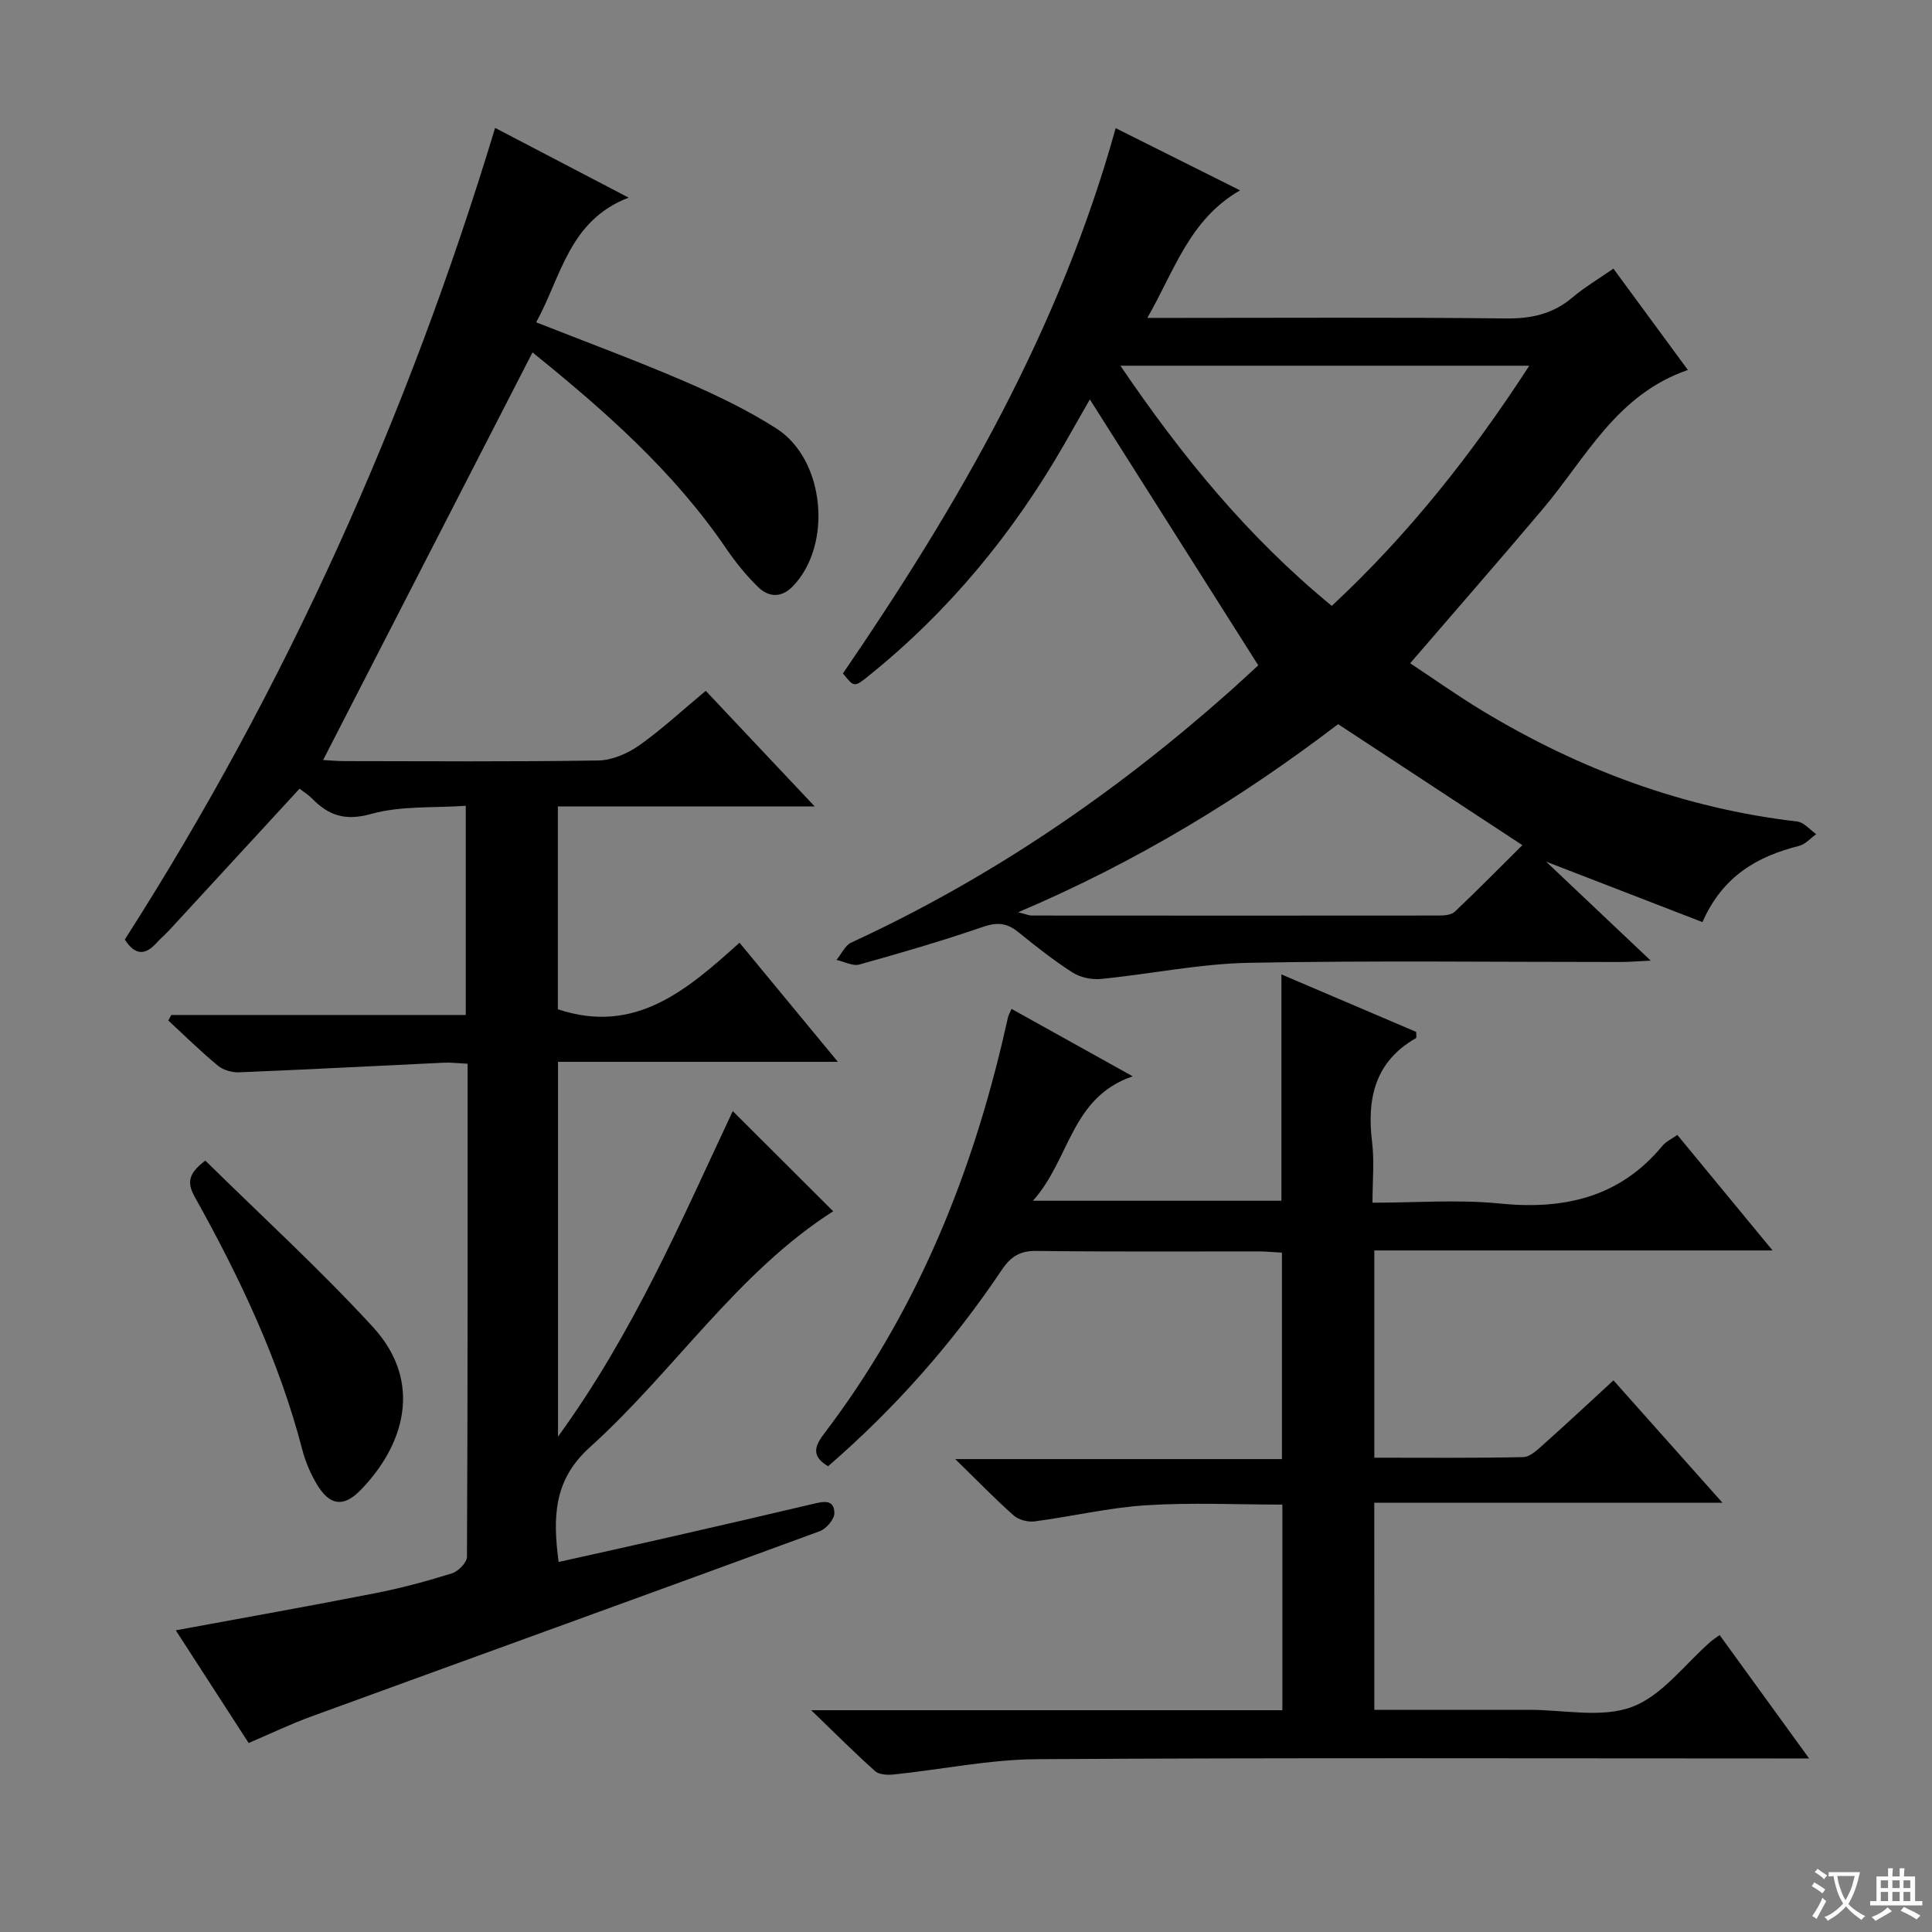
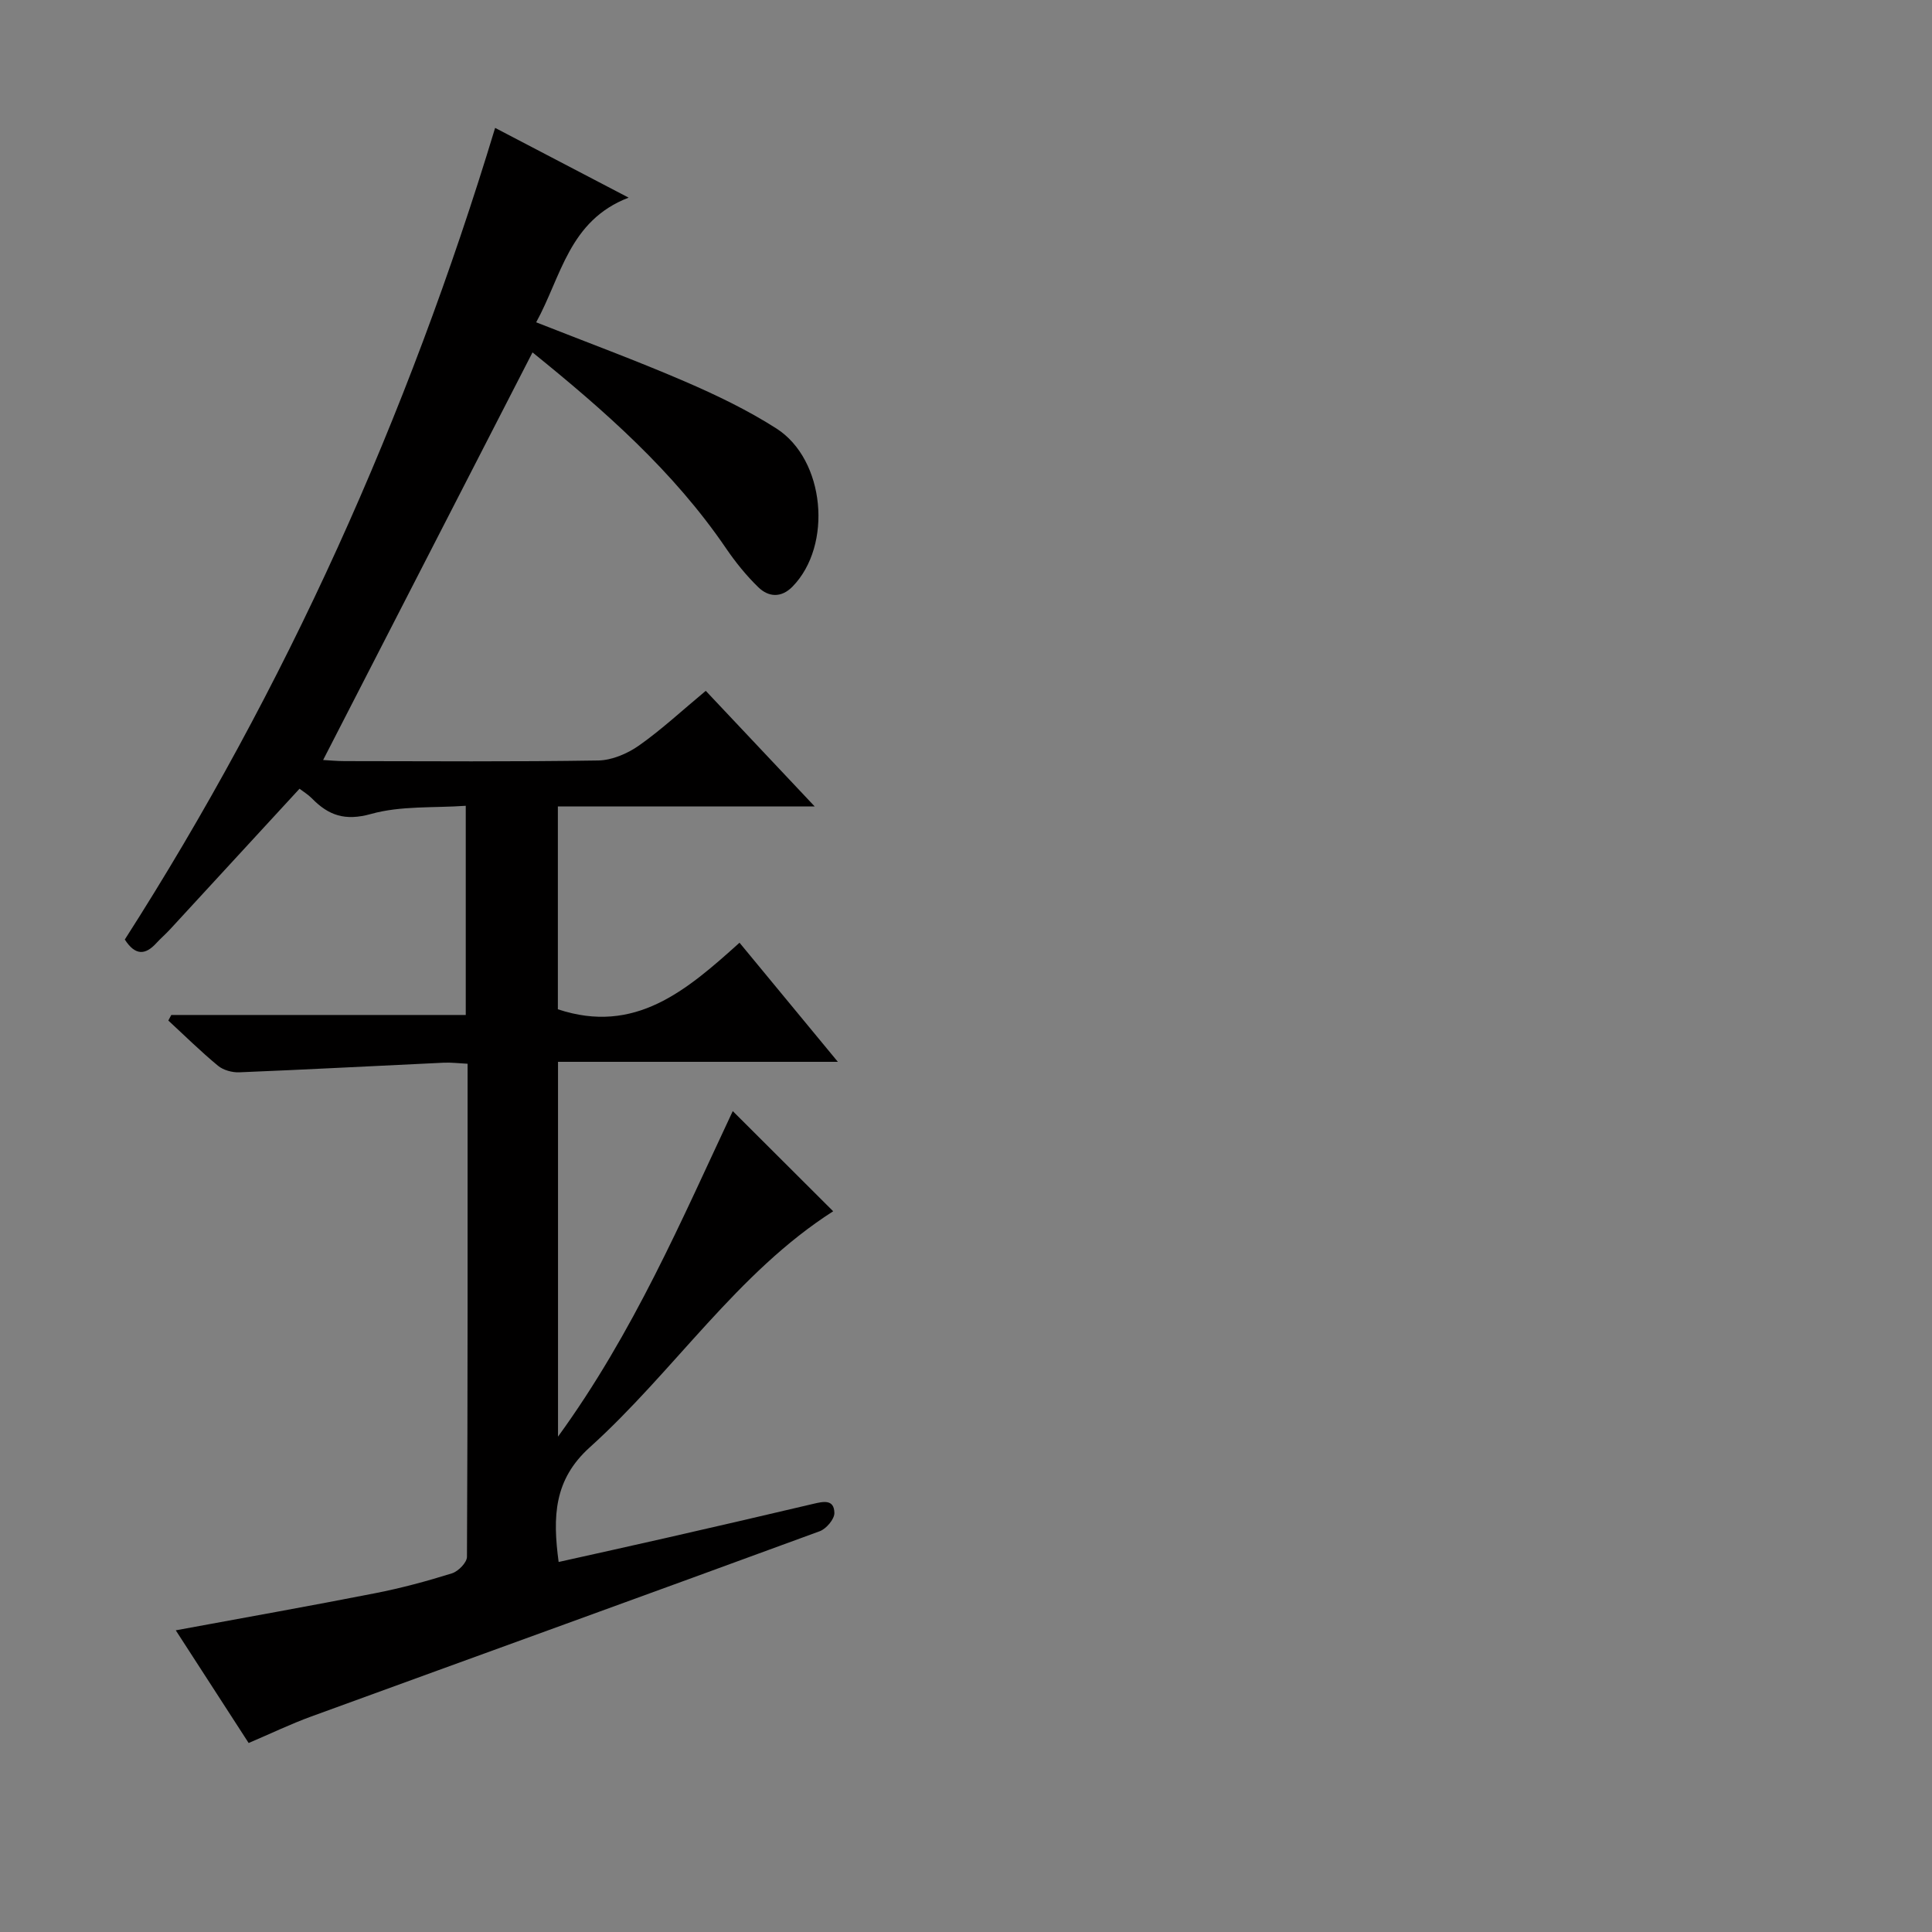
<svg xmlns="http://www.w3.org/2000/svg" enable-background="new 0 0 400 400" viewBox="0 0 400 400">
  <rect x="0" y="0" width="400" height="400" fill="#808080" stroke="none" />
-   <path d="m377.9 391.2c-.2.3-.4.5-.6.8-.7-.6-1.4-1-2.2-1.5.2-.3.4-.5.5-.8.6.4 1.4.8 2.3 1.5zm-1.8 6.1c-.2-.2-.5-.4-.9-.6.4-.6.8-1.2 1.2-1.9s.7-1.3.9-1.9c.3.3.5.5.8.7-.7 1.3-1.4 2.6-2 3.7zm2.2-9c-.3.3-.5.5-.6.8-.6-.6-1.3-1.1-2-1.5.3-.3.5-.5.6-.7.6.5 1.3.9 2 1.4zm.3.2v-.9h2 4.5c-.3 1.3-.6 2.5-1 3.6s-.9 2.1-1.4 3c.4.5 1 1 1.6 1.4s1.2.8 1.9 1.1c-.3.2-.5.4-.8.8-.4-.3-1-.7-1.6-1.2s-1.2-1.1-1.6-1.6c-.5.6-1.1 1.1-1.7 1.6s-1.4.9-2.1 1.4c-.1-.3-.3-.5-.7-.8.6-.2 1.2-.5 1.9-1s1.4-1.1 2-1.8c-.5-.8-.9-1.6-1.2-2.5s-.6-2-.8-3.2c-.4.1-.7.1-1 .1zm2.5 2.7c.3 1 .7 1.7 1 2.2.3-.5.6-1.1 1-2s.6-1.9.9-3h-3.2-.4c.1.9.3 1.8.7 2.8z" fill="#fafbfa" />
-   <path d="m396.5 388.5v1.5 3.6h1.5v.9c-.4 0-1 0-1.7 0h-7.9c-.5 0-.9 0-1.2 0v-.9h1.3v-3.5c0-.7 0-1.2 0-1.6h2.4c0-.8 0-1.4 0-1.7h1c0 .3-.1.8-.1 1.7h1.5c0-.8 0-1.4 0-1.7h1c0 .3-.1.9-.1 1.7zm-8.2 9.2c-.2-.3-.5-.5-.8-.8.8-.3 1.4-.6 1.9-.9s1-.7 1.4-1.1c.3.3.6.5.9.8-1.6 1-2.8 1.6-3.4 2zm2.6-6.8v-1.6h-1.5v1.6zm0 2.7v-1.9h-1.5v1.9zm2.4-2.7v-1.6h-1.5v1.6zm0 2.7v-1.9h-1.5v1.9zm.2 2 .7-.8c.4.2.9.5 1.6.8s1.3.7 1.8 1c-.3.3-.5.5-.8.8-.4-.3-1.5-1-3.3-1.8zm2-4.7v-1.6h-1.4v1.6zm0 2.7v-1.9h-1.4v1.9z" fill="#fafbfa" />
  <g fill="#010000">
    <path d="m36.39 337.54c14.3-2.64 27.83-5.04 41.32-7.69 5.36-1.05 10.66-2.48 15.87-4.11 1.31-.41 3.1-2.24 3.1-3.43.17-33.82.13-67.63.13-102.07-1.79-.09-3.37-.29-4.94-.22-14.11.66-28.21 1.42-42.32 1.99-1.47.06-3.31-.44-4.42-1.36-3.57-2.95-6.87-6.21-10.28-9.36.2-.38.41-.77.61-1.15h60.97c0-14.42 0-28.32 0-43.31-6.61.47-13.42-.04-19.6 1.69-5.38 1.5-8.79.32-12.25-3.22-.8-.81-1.81-1.42-2.57-2-9.04 9.82-17.91 19.47-26.8 29.11-.9.98-1.92 1.85-2.82 2.83-2.27 2.5-4.37 2.67-6.55-.72 33.33-52.07 58.52-108.1 76.67-168.04 8.94 4.67 17.7 9.24 27.64 14.44-12.37 4.75-13.92 16.32-19.14 25.81 10.41 4.11 20.67 7.89 30.69 12.21 6.54 2.82 13.05 5.94 19.04 9.77 10.11 6.46 11.68 24.22 3.34 32.74-2.33 2.38-4.97 2.19-7.09.12-2.48-2.41-4.71-5.17-6.66-8.03-10.91-16.02-25.25-28.59-40.08-40.58-14.53 28.28-28.89 56.23-43.35 84.39 1.26.07 2.87.23 4.47.23 17.5.02 35 .15 52.49-.13 2.85-.05 6.05-1.42 8.44-3.1 4.72-3.33 8.99-7.31 13.82-11.32 7.41 7.86 14.57 15.46 22.55 23.93-18.24 0-35.55 0-53.17 0v42c15.96 5.31 26.64-3.9 37.61-13.78 6.77 8.21 13.25 16.06 20.36 24.66-19.82 0-38.7 0-57.94 0v77.6c15.7-21.62 25.61-44.91 36.18-67.4 7.08 7.06 13.97 13.93 20.79 20.74-19.89 12.7-32.92 33.11-50.4 48.88-7.43 6.7-7.7 14.34-6.44 23.73 7.4-1.65 14.75-3.27 22.09-4.94 10.2-2.33 20.39-4.67 30.57-7.08 2.11-.5 4.39-1.04 4.43 1.88.02 1.28-1.69 3.29-3.05 3.78-35.06 12.87-70.19 25.56-105.28 38.36-4.21 1.53-8.26 3.49-12.94 5.48-5.02-7.77-10.02-15.49-15.09-23.33z" />
-     <path d="m352.47 190.91c-10.71-4.14-21.02-8.13-32.37-12.52 7.4 7 14.13 13.36 21.67 20.5-2.82.13-4.55.28-6.28.28-25.66.01-51.32-.32-76.97.17-10.21.2-20.38 2.34-30.59 3.34-1.92.19-4.27-.31-5.88-1.34-3.91-2.51-7.59-5.41-11.21-8.35-2.3-1.87-4.32-2.12-7.24-1.12-8.46 2.91-17.06 5.42-25.67 7.82-1.38.39-3.15-.6-4.74-.95 1.01-1.23 1.77-3 3.07-3.6 28.64-13.2 54.37-30.75 77.91-51.61 2.35-2.08 4.64-4.23 6.34-5.78-11.77-18.59-23.28-36.77-34.87-55.06-1.49 2.61-3.4 5.97-5.32 9.33-10.55 18.37-23.81 34.47-40.34 47.8-3.12 2.52-3.12 2.52-5.46-.39 23.85-34.85 44.86-71.11 56.47-112.9 8.57 4.29 16.8 8.4 25.75 12.88-10.51 6.07-13.53 16.56-19.2 26.41h6.25c22.66 0 45.32-.14 67.98.11 5.26.06 9.72-.9 13.76-4.32 2.51-2.13 5.39-3.82 8.51-5.99 5.2 7.08 10.27 13.97 15.42 20.98-14.75 5.05-21.08 18.15-29.94 28.66-8.9 10.55-17.99 20.94-27.56 32.06 4.82 3.19 9.76 6.69 14.92 9.82 20.13 12.17 41.74 20.2 65.22 22.95 1.39.16 2.63 1.71 3.93 2.61-1.17.83-2.24 2.1-3.54 2.43-8.61 2.17-15.78 6.18-20.02 15.78zm-76.74-65.47c15.92-14.82 28.96-31.33 40.89-49.72-28.61 0-56.17 0-84.65 0 12.69 18.7 26.36 35.44 43.76 49.72zm-64.92 63.43c1.8.46 2.26.68 2.71.68 28.14.02 56.28.03 84.41 0 1.11 0 2.56-.11 3.27-.79 4.75-4.5 9.35-9.17 13.99-13.78-13.02-8.55-25.37-16.66-38.15-25.05-20.05 15.3-41.67 28.5-66.23 38.94z" />
-     <path d="m284.54 354c10.82 0 21.45.01 32.07 0 7.16-.01 15.01 1.76 21.3-.61 6.25-2.35 10.94-8.87 16.31-13.55.37-.32.8-.59 1.81-1.32 5.98 8.25 11.95 16.48 18.53 25.55-2.81 0-4.57 0-6.32 0-51.17 0-102.33-.17-153.5.15-9.88.06-19.74 2.13-29.63 3.16-1.29.14-3.07.08-3.92-.68-4.18-3.72-8.13-7.7-13.24-12.62h97.55c0-14.26 0-28.03 0-42.57-9.38 0-18.83-.46-28.22.14-7.74.49-15.38 2.33-23.1 3.34-1.39.18-3.29-.33-4.32-1.24-3.85-3.41-7.43-7.12-12.09-11.66h67.64c0-14.51 0-28.4 0-42.74-1.59-.09-3.19-.25-4.79-.26-15.33-.02-30.67.1-46-.1-3.45-.05-5.35 1.16-7.22 3.94-10.15 15.14-22.13 28.67-35.95 40.64-3.82-2.24-2.55-4.48-.65-6.98 18.21-23.98 29.56-51.1 36.56-80.2.47-1.93.87-3.88 1.35-5.81.11-.47.37-.91.72-1.7 8.14 4.53 16.19 9.01 25.09 13.96-12.85 4.36-12.92 17.13-20.66 25.76h51.44c0-15.38 0-30.77 0-46.86 9.39 4.01 18.73 7.99 27.9 11.9 0 .73.11 1.21-.02 1.28-8.55 4.88-10.21 12.54-9.1 21.59.48 3.91.08 7.92.08 12.5 9.05 0 17.72-.7 26.24.16 13.39 1.35 24.92-1.22 33.82-11.97.7-.85 1.83-1.35 3.05-2.23 6.47 7.85 12.77 15.49 19.72 23.92-28.01 0-55.04 0-82.45 0v42.91c10.3 0 20.57.1 30.83-.12 1.39-.03 2.88-1.46 4.08-2.53 4.82-4.3 9.54-8.71 14.6-13.36 7.42 8.34 14.59 16.38 22.56 25.33-24.5 0-48.11 0-72.08 0 .01 14.66.01 28.52.01 42.88z" />
-     <path d="m42.51 240.29c11.65 11.48 23.7 22.48 34.69 34.44 10.57 11.51 6.4 24.68-2.64 33.87-3.46 3.52-6.3 3.07-8.87-1.15-1.36-2.24-2.44-4.76-3.1-7.3-4.81-18.48-12.91-35.56-22.15-52.13-1.58-2.81-1.84-4.82 2.07-7.73z" />
  </g>
</svg>